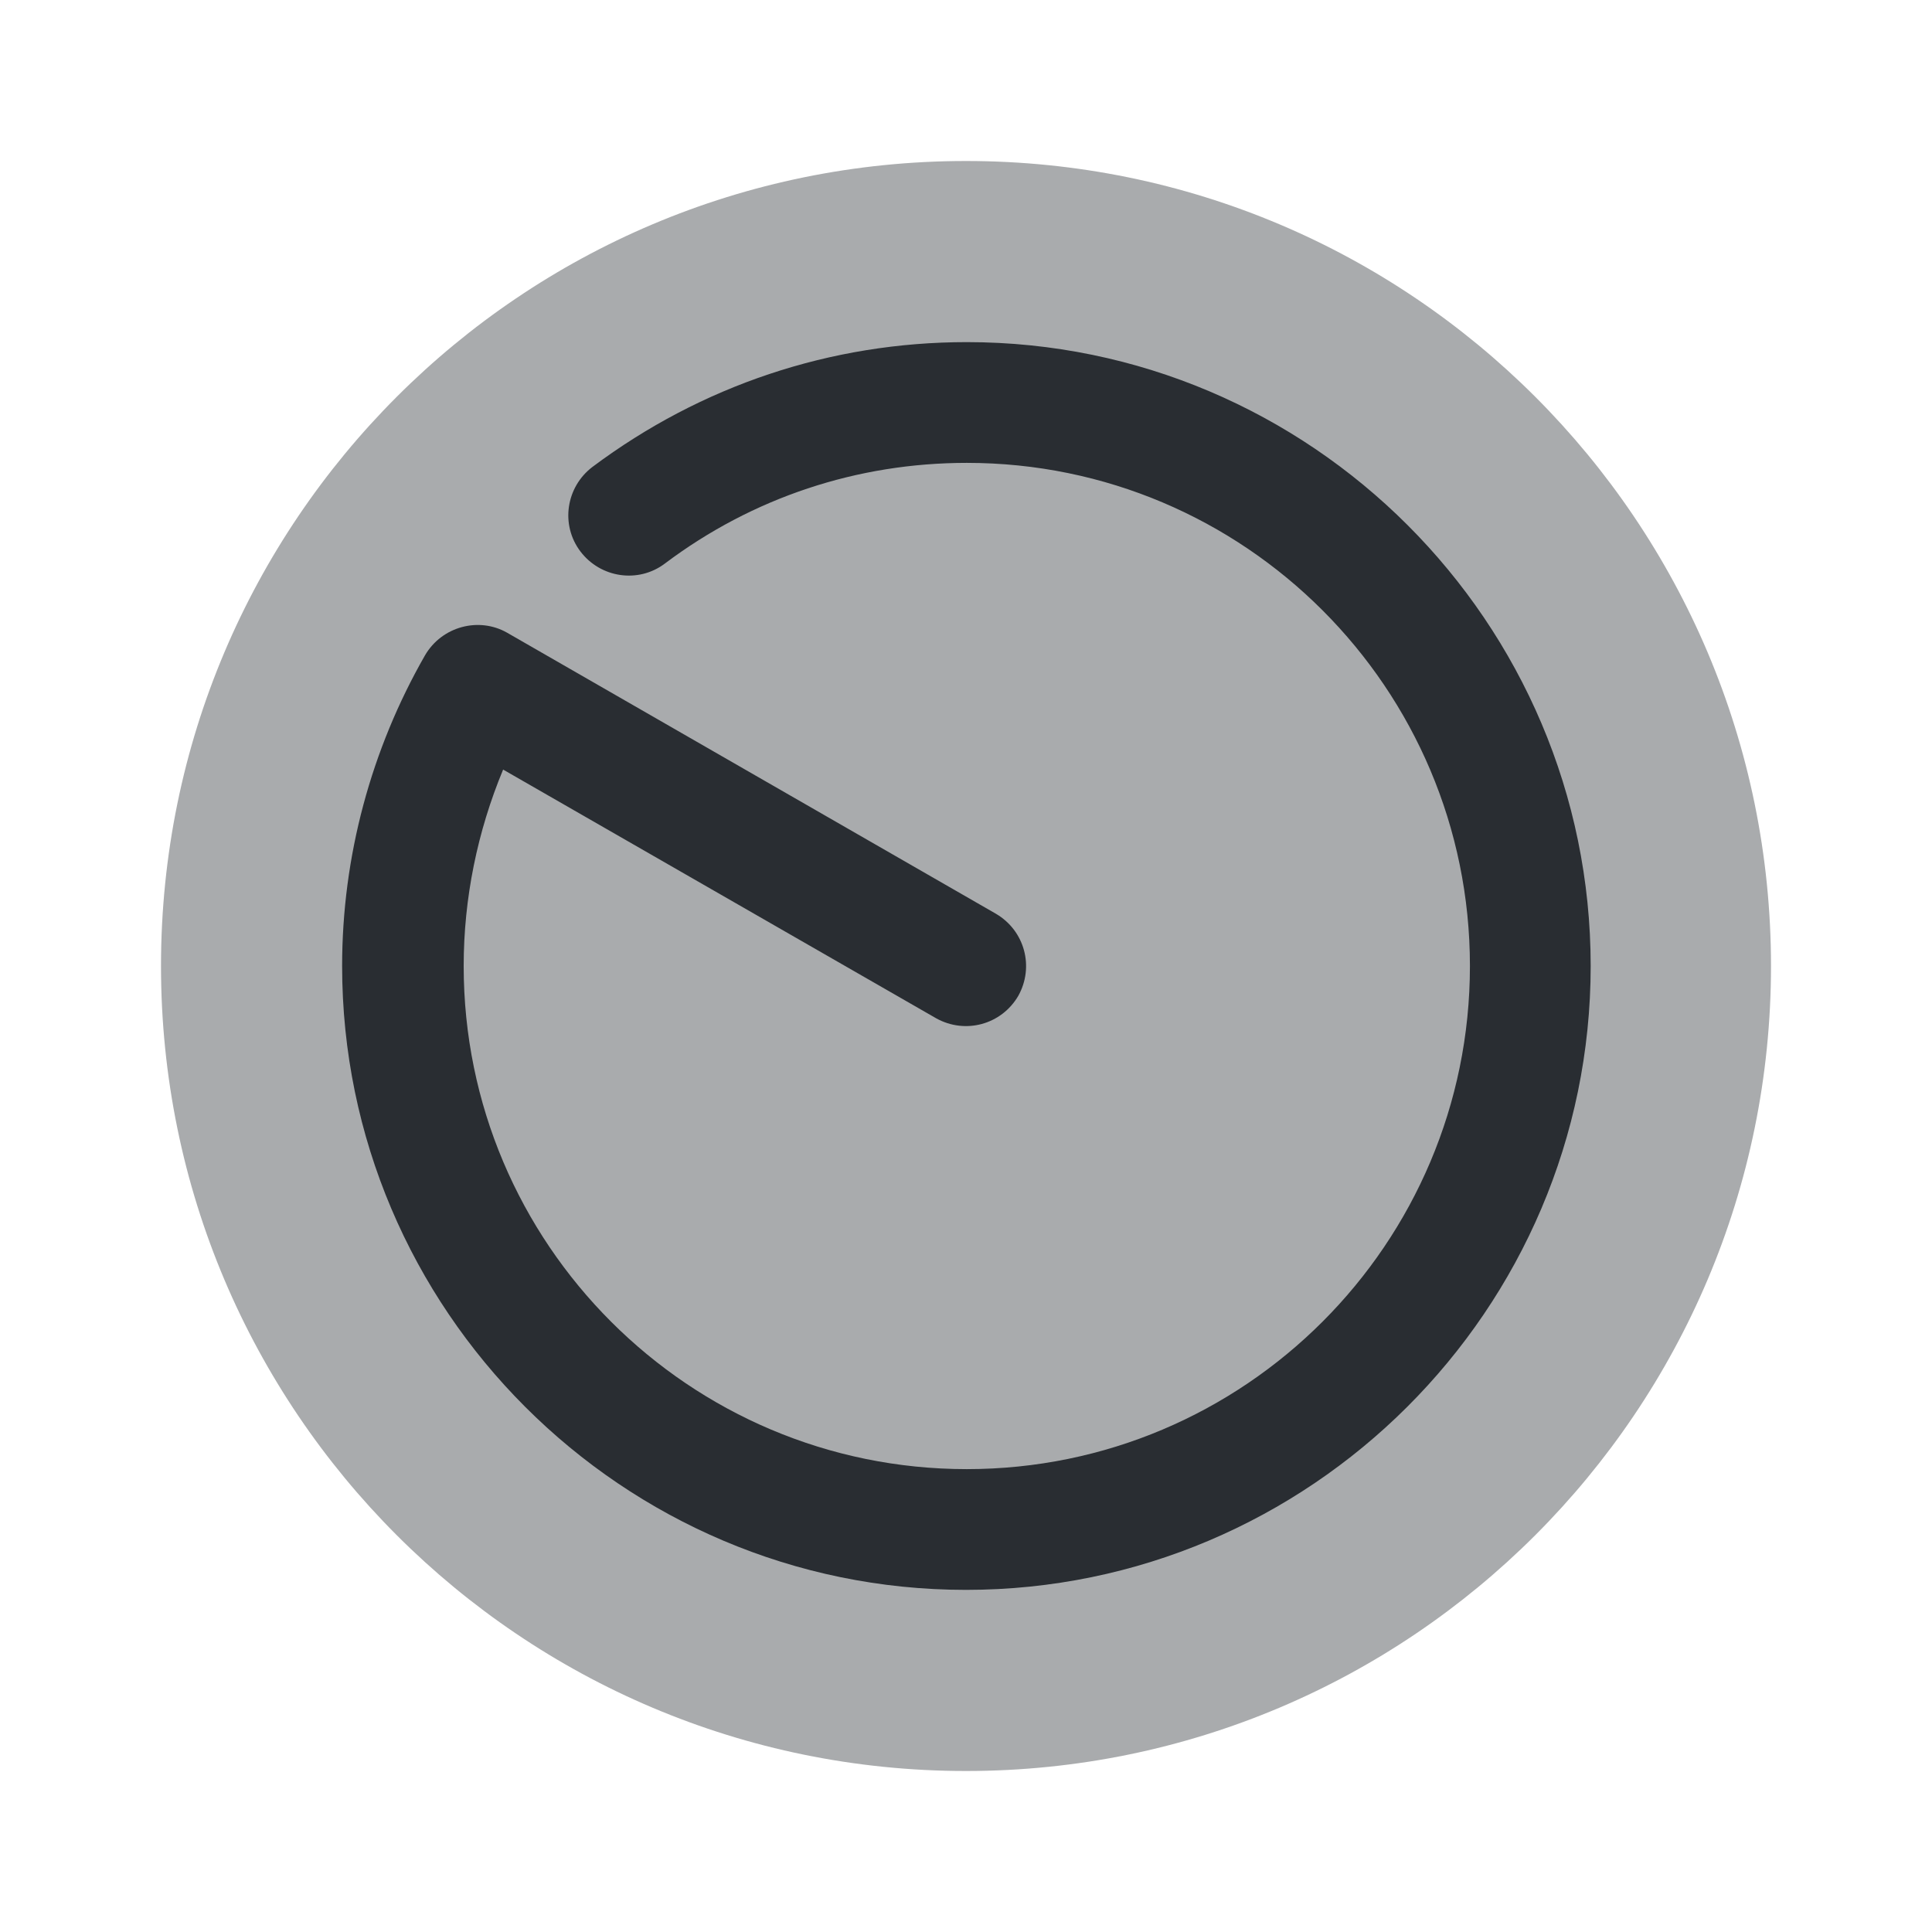
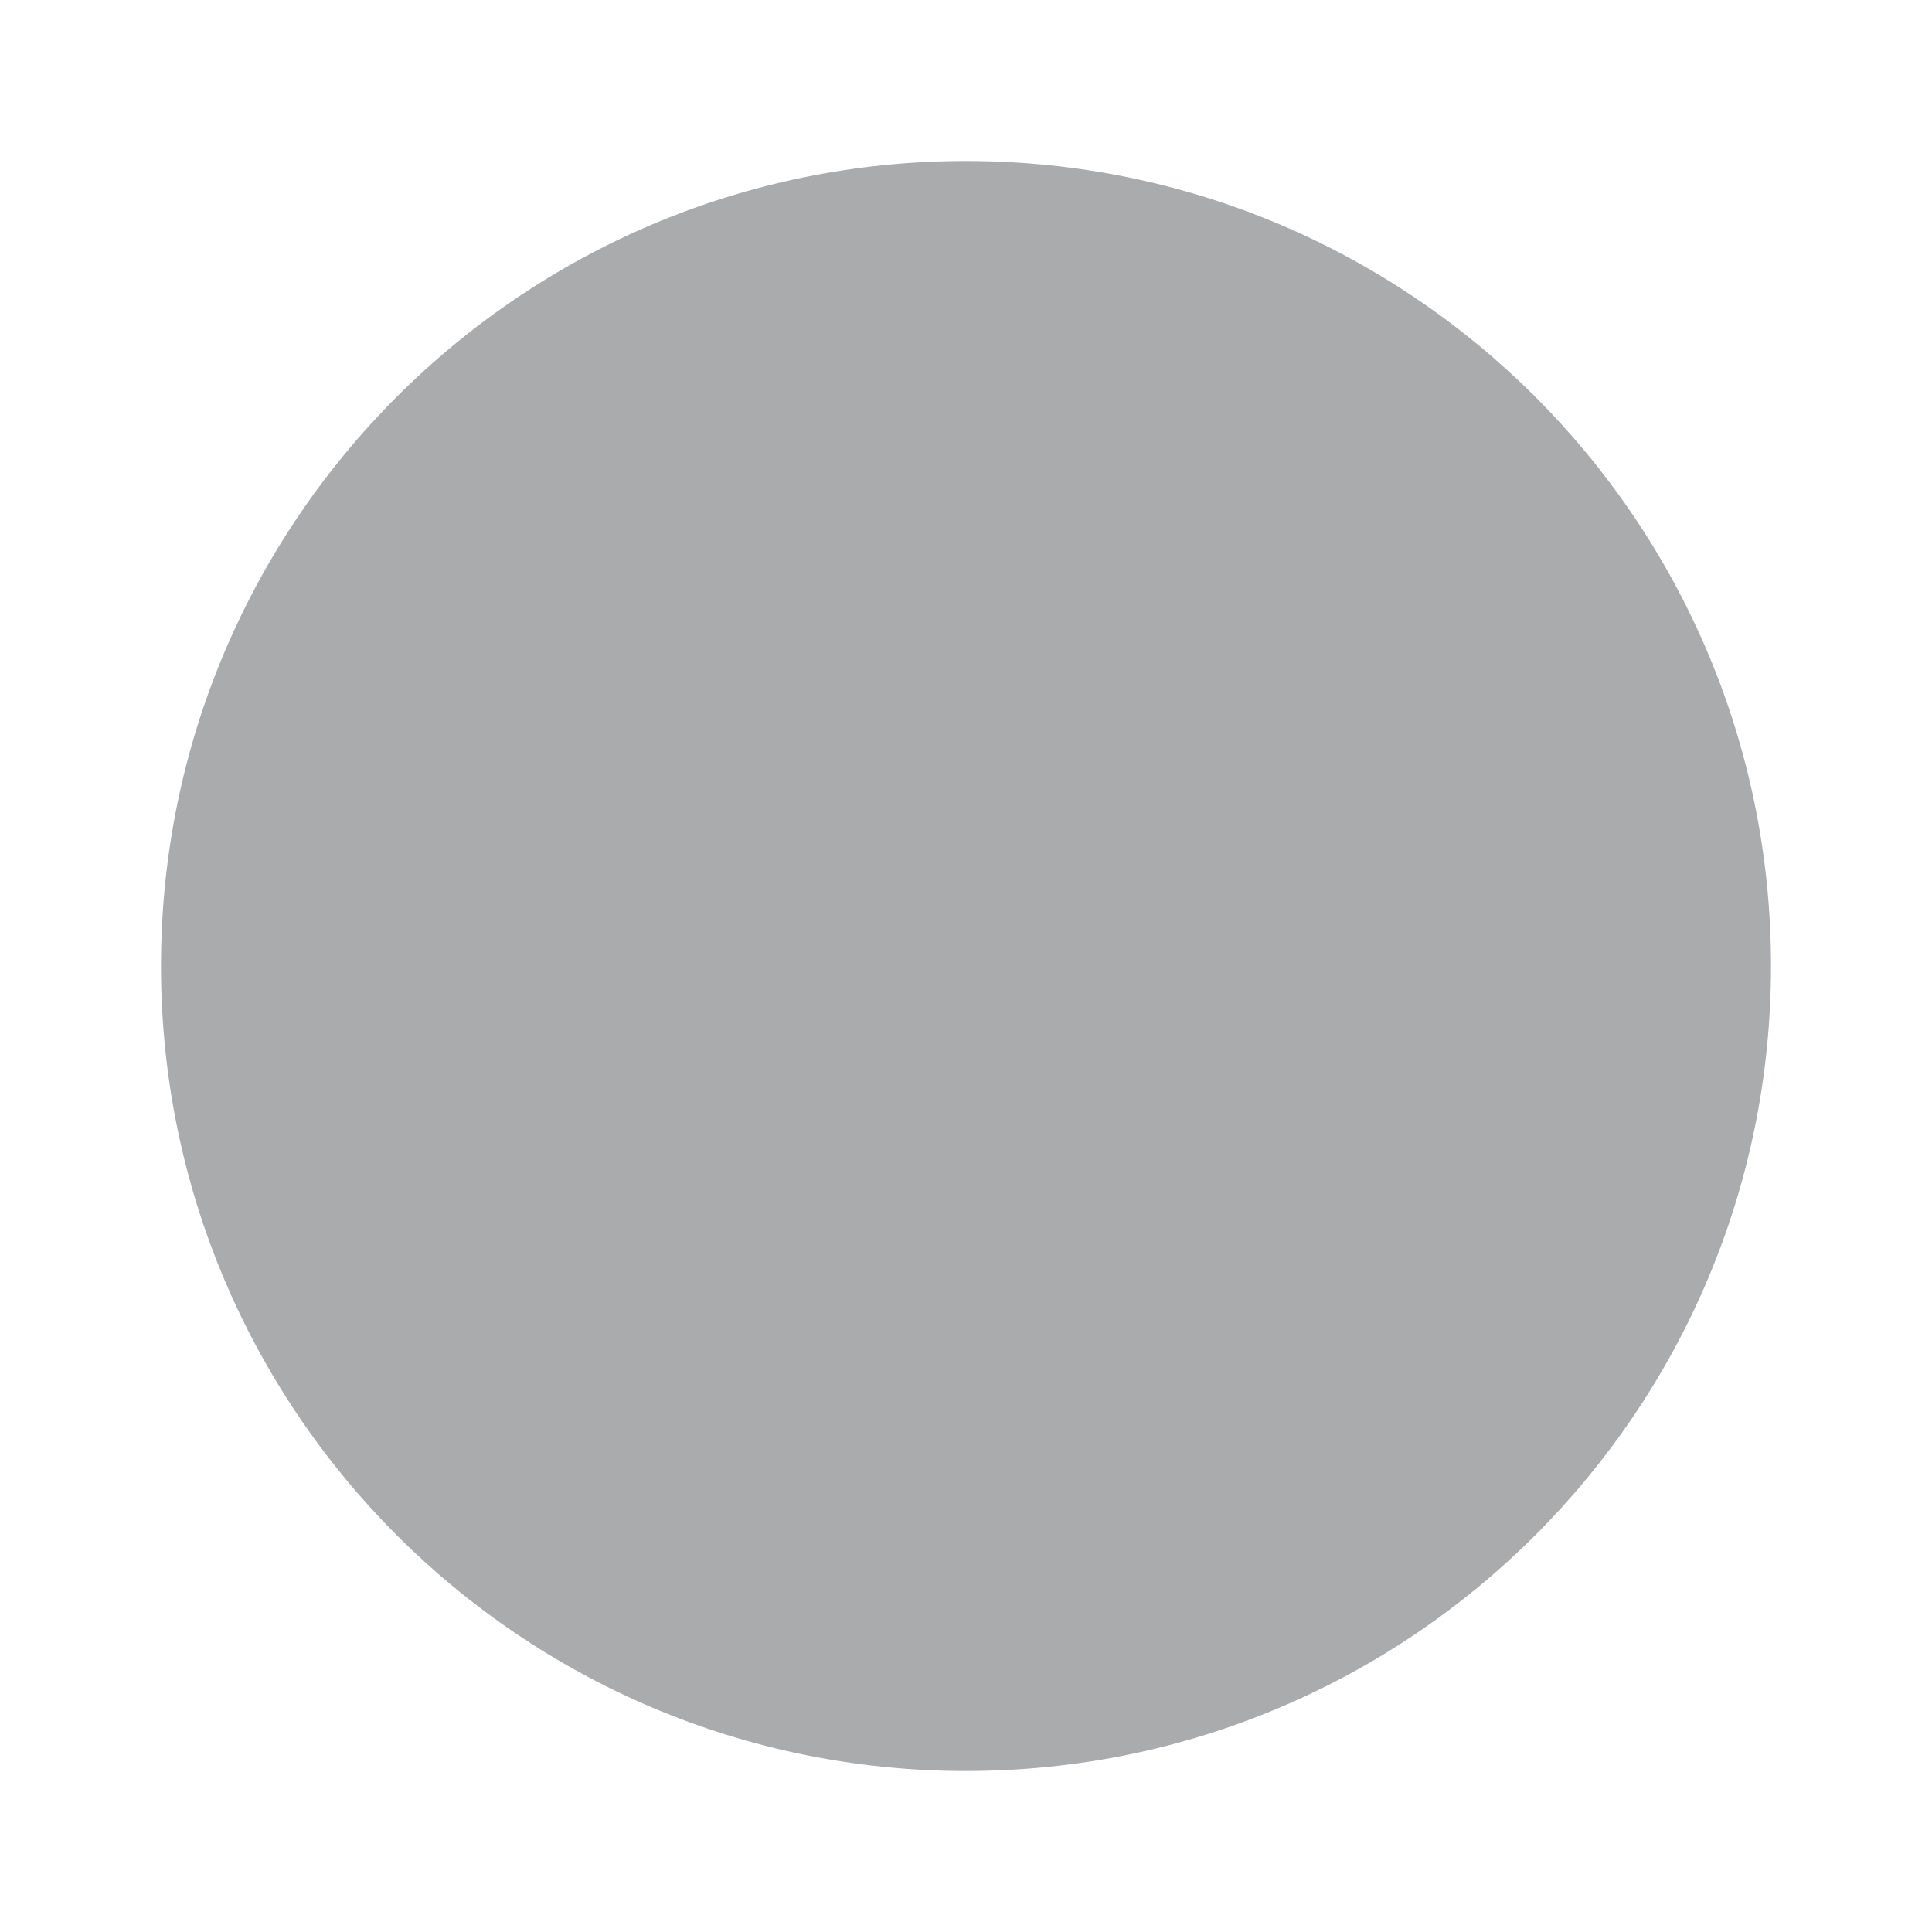
<svg xmlns="http://www.w3.org/2000/svg" width="800px" height="800px" viewBox="0 0 24 24" fill="none">
-   <path opacity="0.4" d="M12 22C17.523 22 22 17.523 22 12C22 6.477 17.523 2 12 2C6.477 2 2 6.477 2 12C2 17.523 6.477 22 12 22Z" fill="#292D32" />
-   <path d="M12 19.75C7.73 19.75 4.25 16.27 4.25 12C4.25 10.64 4.61 9.31 5.28 8.14C5.49 7.78 5.95 7.66 6.3 7.86L12.37 11.35C12.73 11.56 12.85 12.01 12.65 12.37C12.44 12.73 11.99 12.85 11.63 12.65L6.25 9.56C5.93 10.33 5.76 11.16 5.76 12C5.76 15.45 8.56 18.25 12.01 18.25C15.46 18.25 18.26 15.45 18.26 12C18.26 8.55 15.46 5.75 12.01 5.75C10.65 5.75 9.35 6.18 8.26 7C7.93 7.25 7.46 7.18 7.21 6.85C6.96 6.52 7.03 6.05 7.36 5.8C8.71 4.79 10.32 4.25 12.01 4.25C16.28 4.25 19.76 7.73 19.76 12C19.76 16.27 16.27 19.75 12 19.75Z" fill="#292D32" />
+   <path opacity="0.4" d="M12 22C17.523 22 22 17.523 22 12C22 6.477 17.523 2 12 2C6.477 2 2 6.477 2 12C2 17.523 6.477 22 12 22" fill="#292D32" />
</svg>